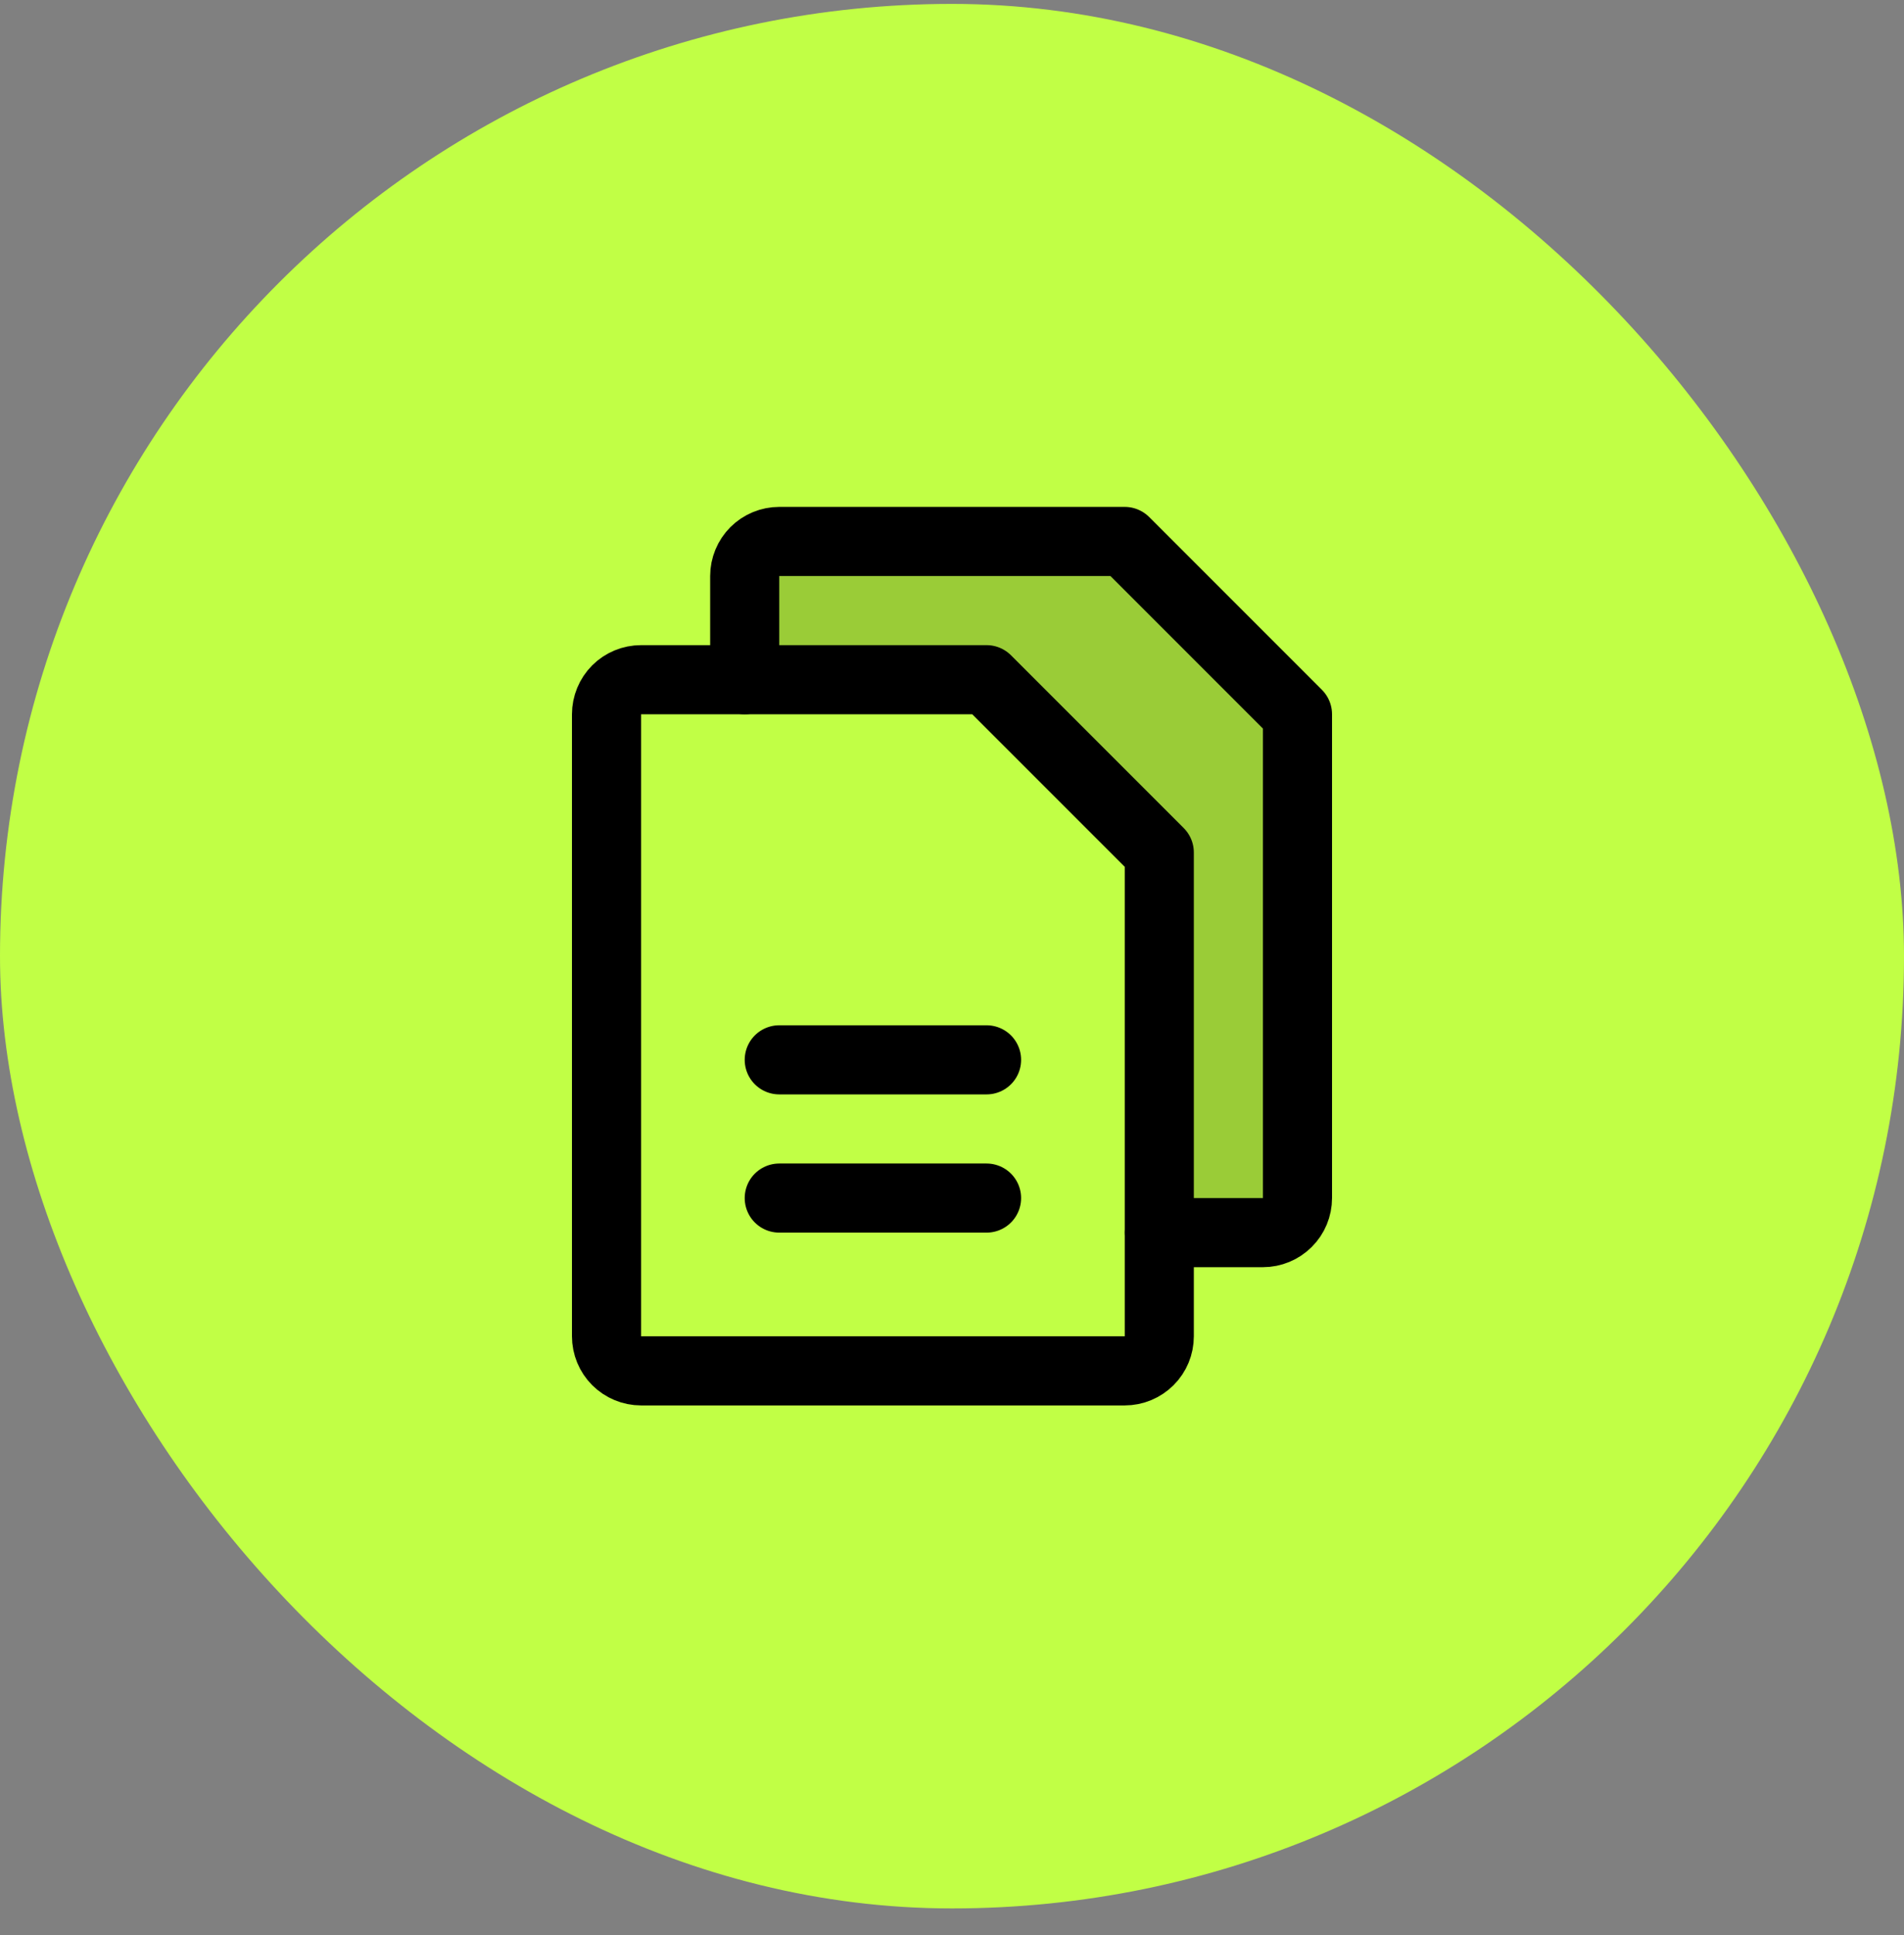
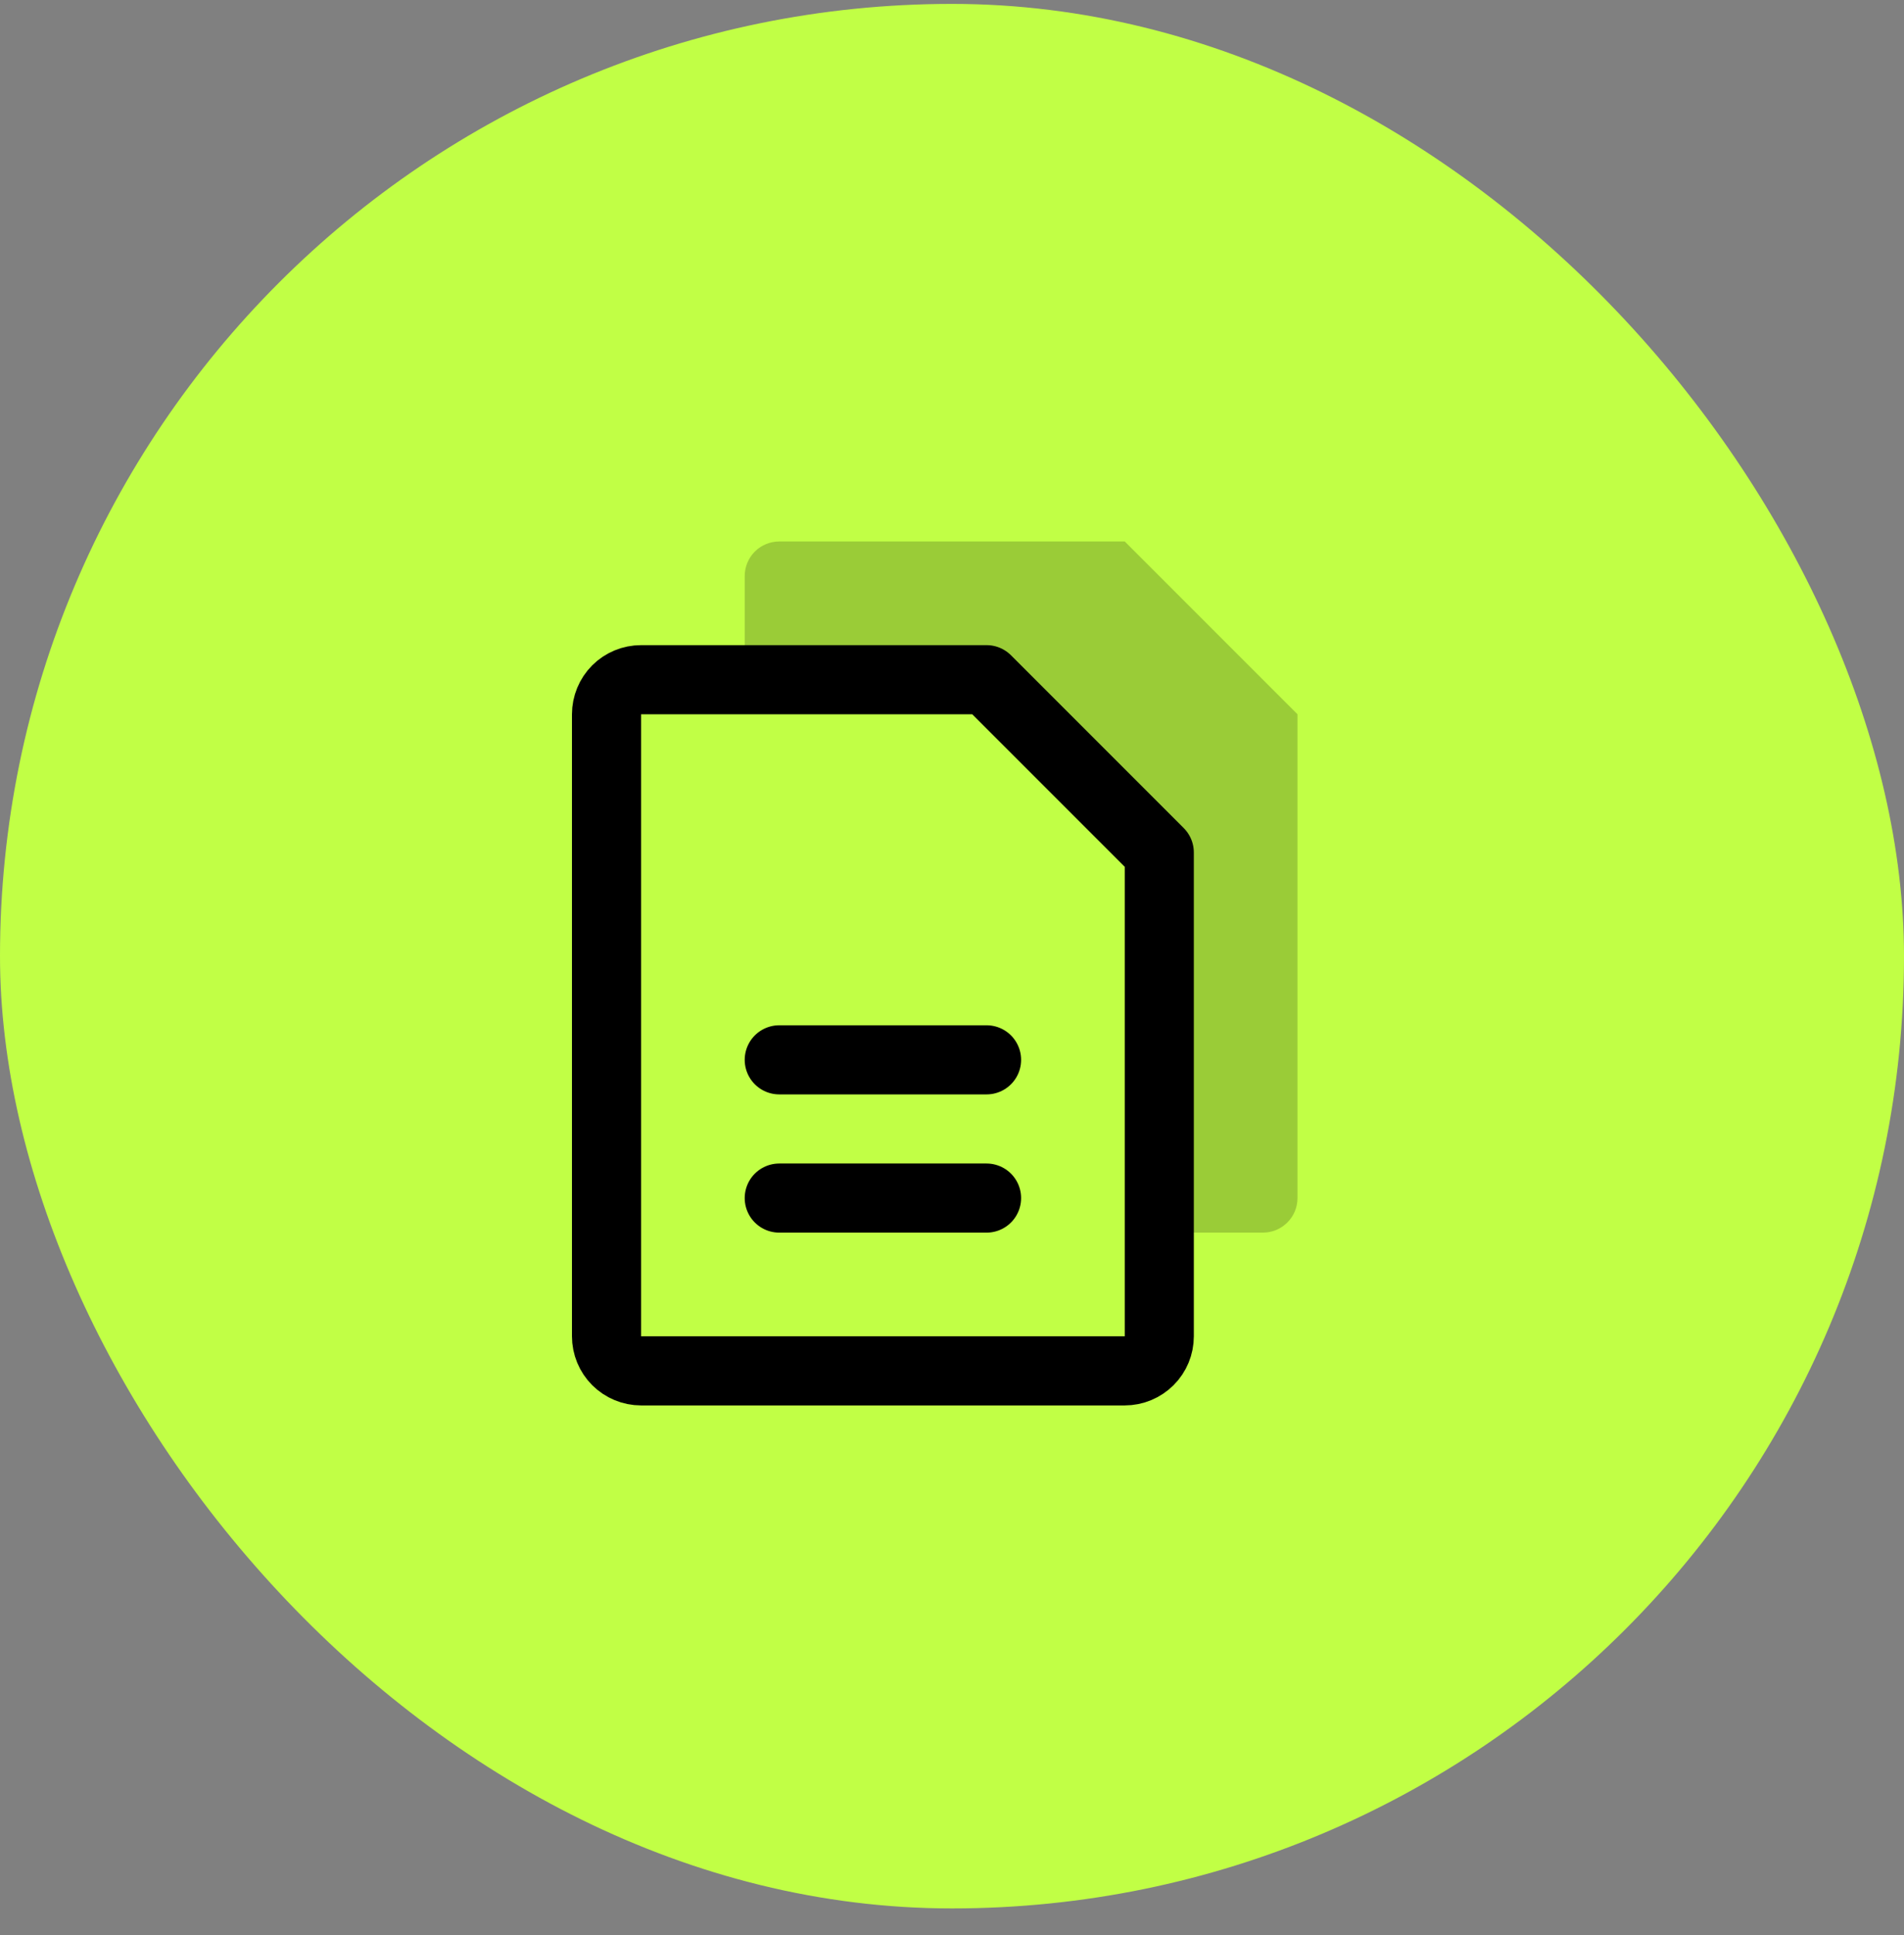
<svg xmlns="http://www.w3.org/2000/svg" width="62" height="63" viewBox="0 0 62 63" fill="none">
  <rect x="0" y="0" width="62" height="63" fill="#808080" stroke="none" />
  <rect y="0.127" width="62" height="62" rx="31" fill="#C1FF45" />
  <path opacity="0.2" d="M37.75 40.127H41.125C41.423 40.127 41.709 40.008 41.92 39.797C42.132 39.587 42.25 39.3 42.25 39.002V23.252L36.625 17.627H25.375C25.077 17.627 24.791 17.745 24.579 17.956C24.369 18.167 24.25 18.454 24.25 18.752V22.127H32.125L37.75 27.752V40.127Z" fill="black" />
  <path d="M36.625 44.627H20.875C20.577 44.627 20.291 44.508 20.079 44.297C19.869 44.087 19.75 43.8 19.75 43.502V23.252C19.75 22.954 19.869 22.667 20.079 22.456C20.291 22.245 20.577 22.127 20.875 22.127H32.125L37.75 27.752V43.502C37.75 43.8 37.632 44.087 37.42 44.297C37.209 44.508 36.923 44.627 36.625 44.627Z" stroke="black" stroke-width="2.25" stroke-linecap="round" stroke-linejoin="round" />
-   <path d="M24.25 22.127V18.752C24.25 18.454 24.369 18.167 24.579 17.956C24.791 17.745 25.077 17.627 25.375 17.627H36.625L42.25 23.252V39.002C42.25 39.3 42.132 39.587 41.92 39.797C41.709 40.008 41.423 40.127 41.125 40.127H37.75" stroke="black" stroke-width="2.25" stroke-linecap="round" stroke-linejoin="round" />
  <path d="M25.375 34.502H32.125" stroke="black" stroke-width="2.25" stroke-linecap="round" stroke-linejoin="round" />
  <path d="M25.375 39.002H32.125" stroke="black" stroke-width="2.25" stroke-linecap="round" stroke-linejoin="round" />
</svg>